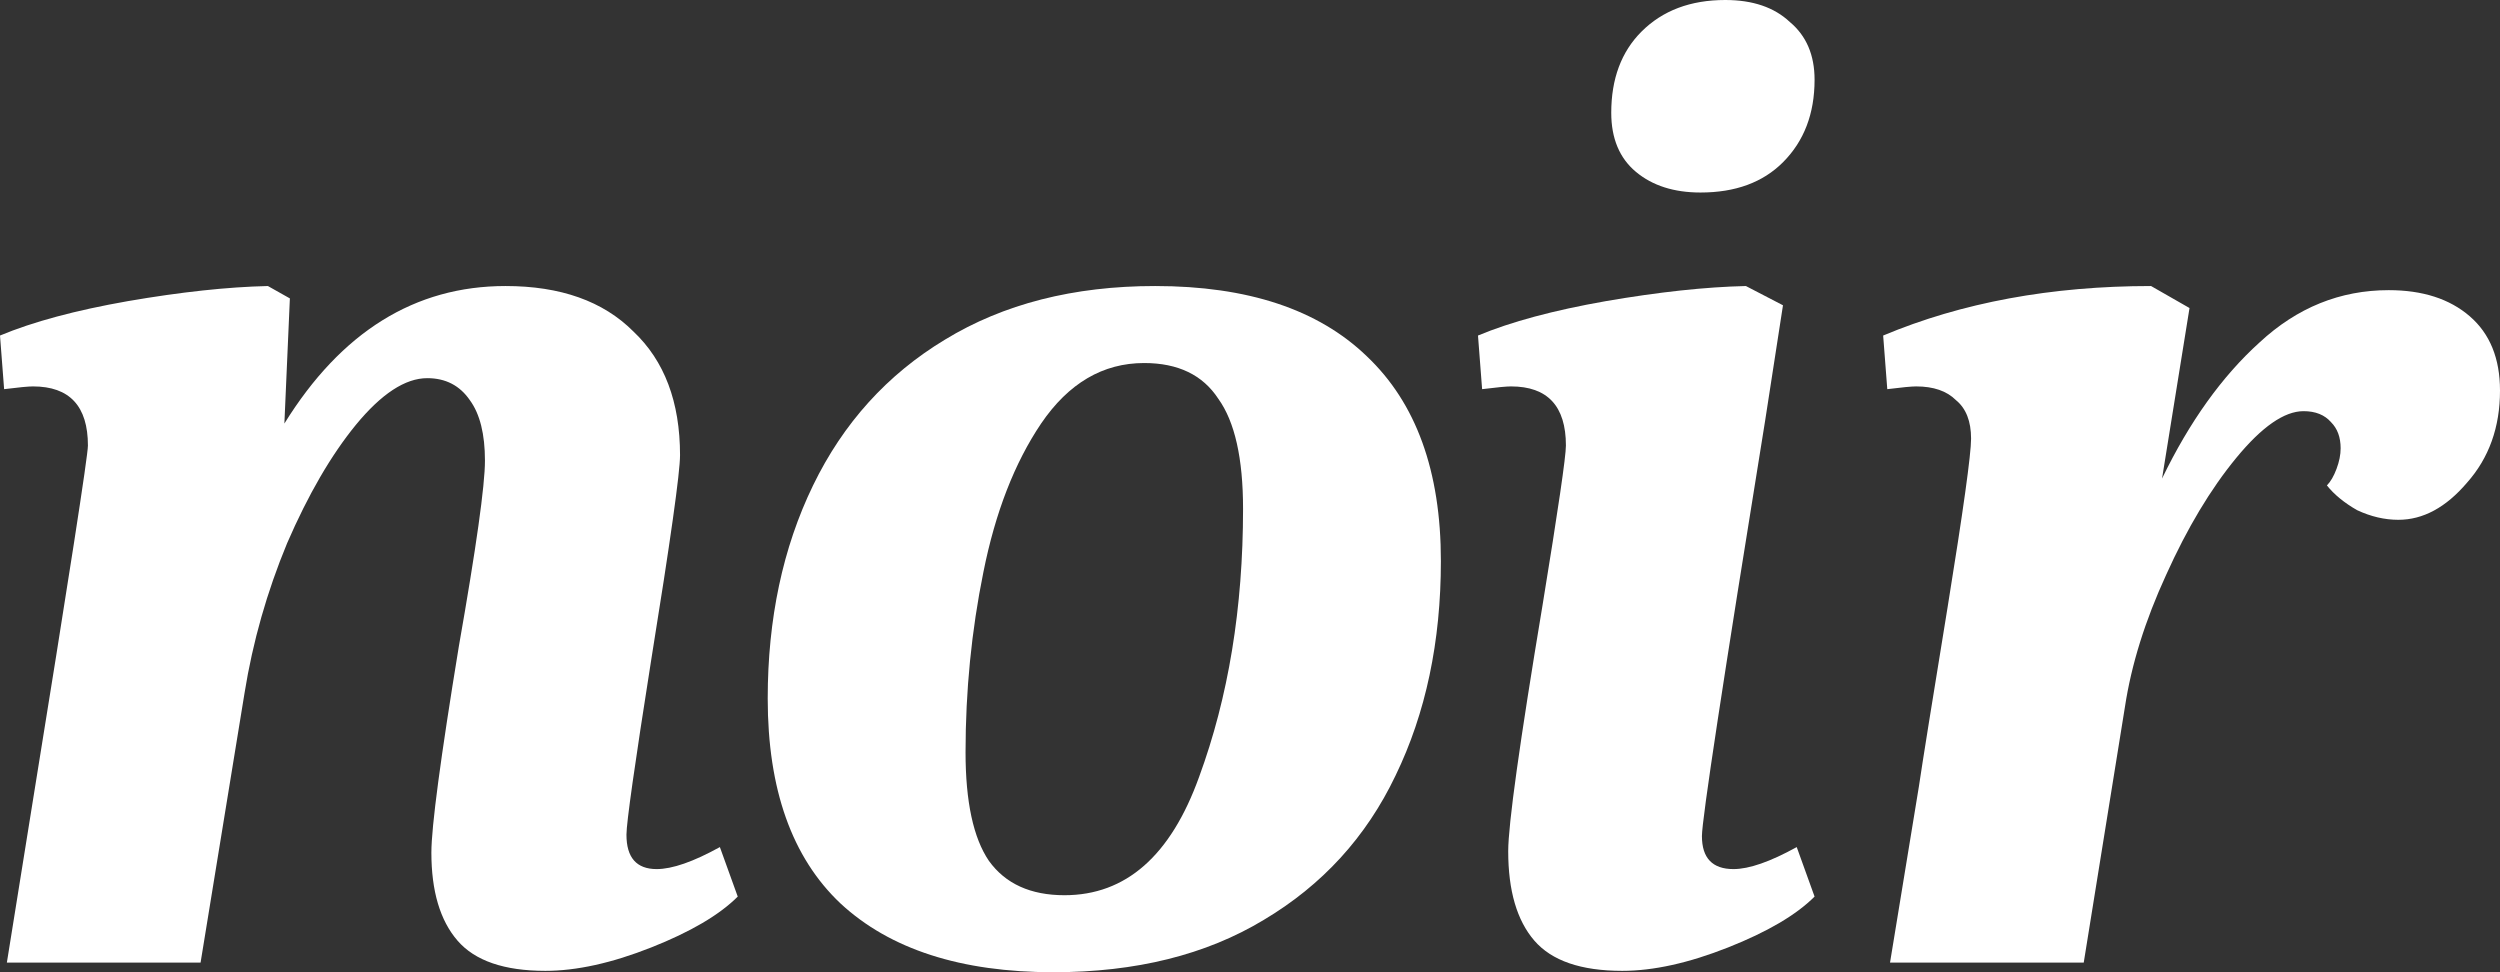
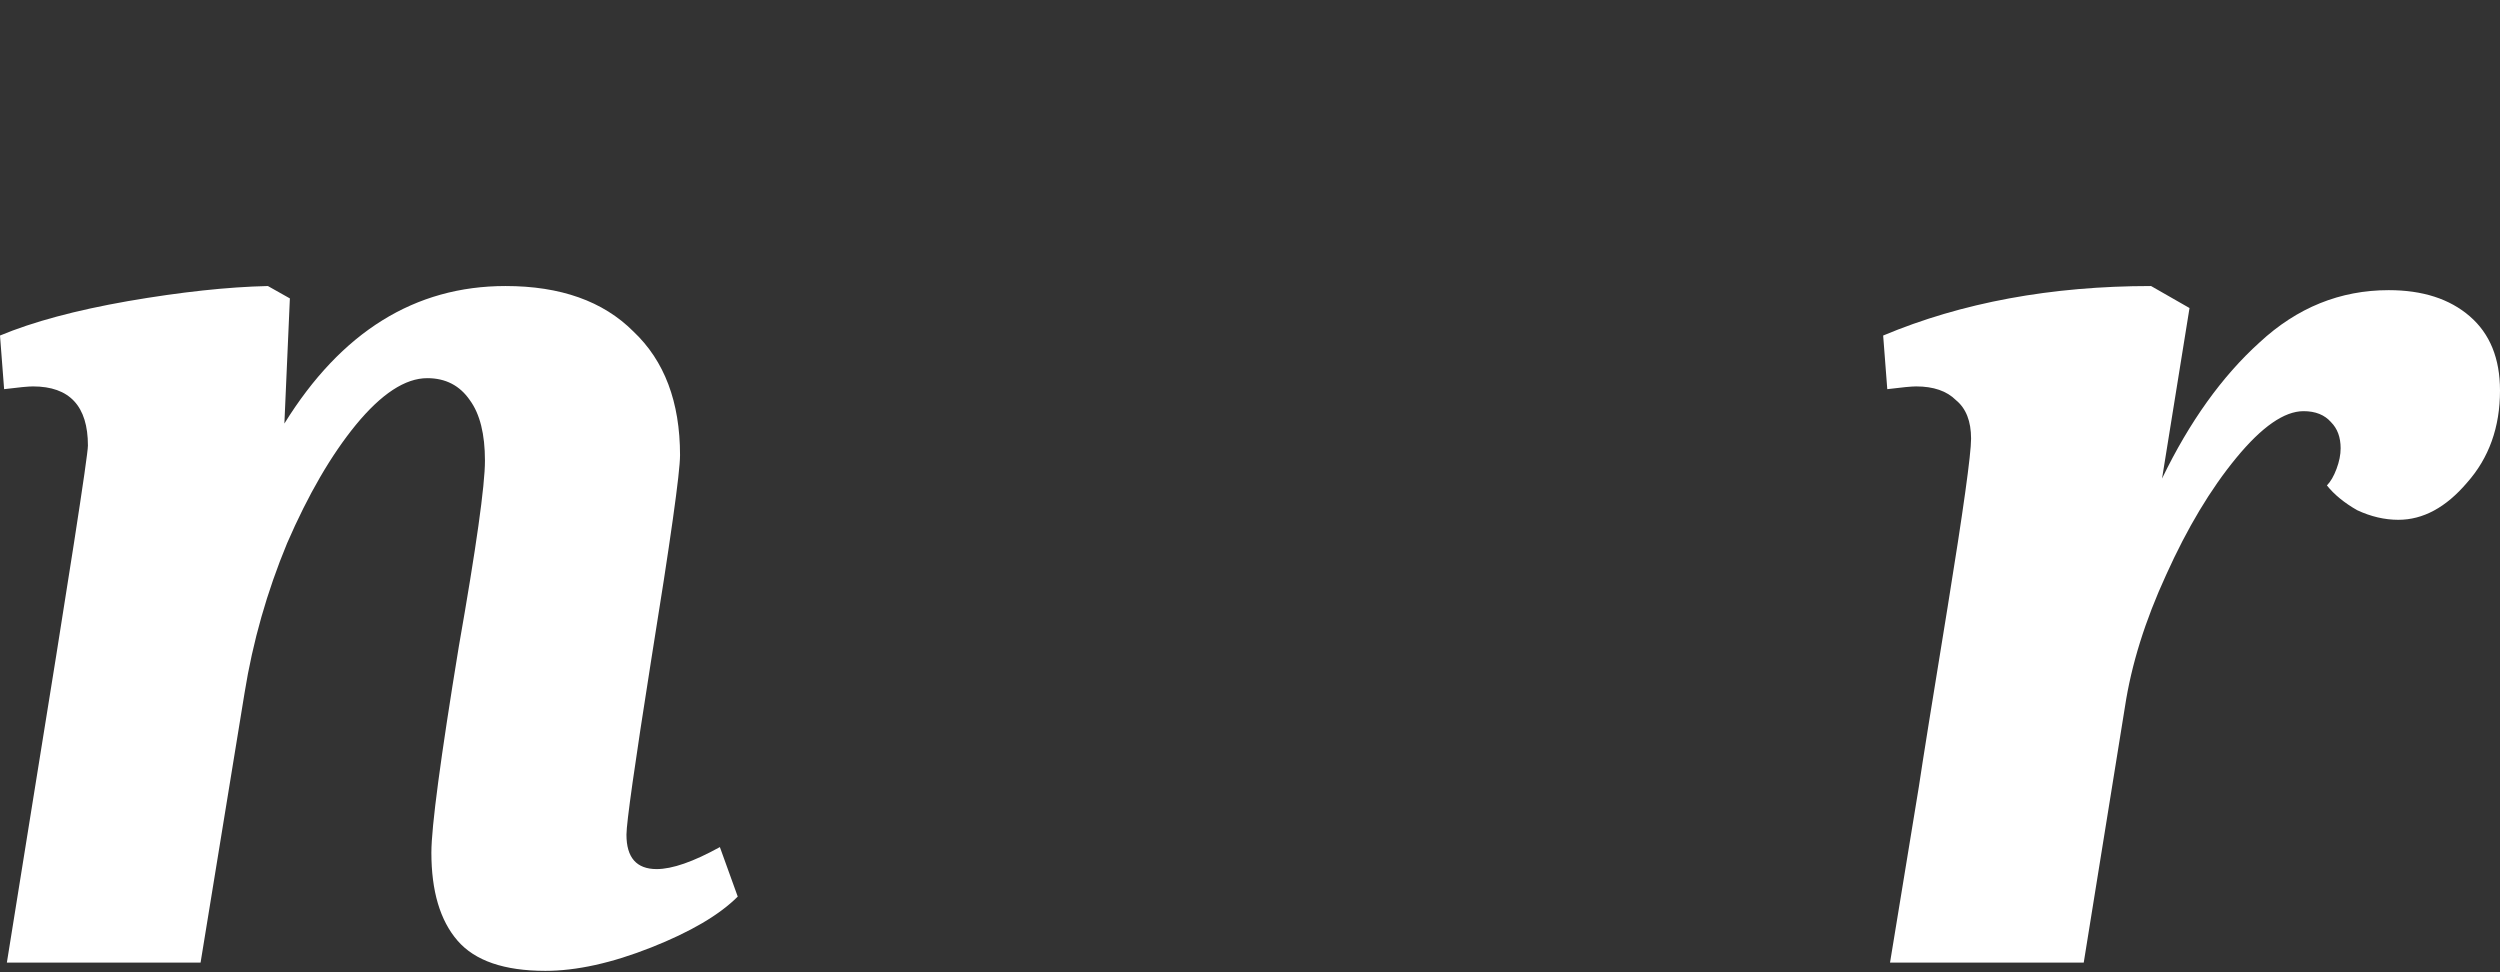
<svg xmlns="http://www.w3.org/2000/svg" width="486" height="189" viewBox="0 0 486 189" fill="none">
  <rect x="0" y="0" width="486" height="189" fill="#333333" stroke="none" />
  <path d="M106.026 188.733C98.014 188.733 92.317 186.772 88.934 182.851C85.551 178.931 83.86 173.228 83.86 165.743C83.86 160.752 85.64 147.386 89.201 125.644C92.584 106.396 94.275 94.366 94.275 89.555C94.275 84.386 93.296 80.465 91.338 77.792C89.379 74.941 86.619 73.515 83.058 73.515C78.785 73.515 74.156 76.544 69.171 82.604C64.364 88.485 59.913 96.148 55.817 105.594C51.9 115.04 49.141 124.752 47.538 134.733L38.992 187.129H1.335L6.143 157.188C13.443 112.099 17.092 88.574 17.092 86.614C17.092 78.951 13.531 75.119 6.41 75.119C5.519 75.119 3.65 75.297 0.801 75.653L0 65.228C6.41 62.554 14.689 60.327 24.837 58.544C35.164 56.762 44.244 55.782 52.078 55.604L56.352 58.01L55.283 82.337C66.322 64.515 80.655 55.604 98.281 55.604C108.964 55.604 117.243 58.545 123.119 64.426C129.172 70.129 132.199 78.148 132.199 88.485C132.199 91.871 130.33 105.148 126.591 128.317C123.386 148.634 121.783 159.95 121.783 162.267C121.783 166.723 123.742 168.95 127.659 168.95C130.686 168.95 134.781 167.525 139.944 164.673L143.416 174.297C139.855 177.861 134.247 181.158 126.591 184.188C118.935 187.218 112.08 188.733 106.026 188.733Z" fill="white" />
-   <path d="M204.794 189C186.811 189 173.013 184.545 163.398 175.634C153.962 166.723 149.244 153.446 149.244 135.802C149.244 120.297 152.181 106.485 158.057 94.366C163.933 82.248 172.479 72.802 183.696 66.03C195.091 59.079 208.711 55.604 224.557 55.604C242.54 55.604 256.249 60.148 265.686 69.238C275.3 78.327 280.108 91.604 280.108 109.069C280.108 124.752 277.17 138.653 271.294 150.772C265.597 162.713 257.051 172.069 245.656 178.842C234.439 185.614 220.818 189 204.794 189ZM206.931 174.03C218.86 174.03 227.584 166.366 233.103 151.04C238.801 135.535 241.65 118.158 241.65 98.911C241.65 89.109 240.047 81.98 236.842 77.525C233.816 72.891 229.008 70.574 222.421 70.574C214.409 70.574 207.732 74.495 202.39 82.337C197.227 90 193.488 99.624 191.174 111.208C188.859 122.614 187.702 134.287 187.702 146.228C187.702 155.851 189.215 162.891 192.242 167.347C195.447 171.802 200.343 174.03 206.931 174.03Z" fill="white" />
-   <path d="M315.364 188.733C307.352 188.733 301.654 186.772 298.271 182.851C294.888 178.931 293.197 173.139 293.197 165.475C293.197 160.307 295.423 144.356 299.874 117.624C302.901 99.089 304.414 88.752 304.414 86.614C304.414 78.951 300.853 75.119 293.731 75.119C292.841 75.119 290.971 75.297 288.123 75.653L287.322 65.228C293.731 62.554 302.01 60.327 312.159 58.544C322.486 56.762 331.566 55.782 339.4 55.604L346.611 59.346L343.139 81.802C334.949 132.416 330.854 159.327 330.854 162.535C330.854 166.812 332.901 168.95 336.996 168.95C340.023 168.95 344.118 167.525 349.282 164.673L352.753 174.297C349.193 177.861 343.584 181.158 335.928 184.188C328.272 187.218 321.417 188.733 315.364 188.733ZM330.587 37.426C325.423 37.426 321.239 36.089 318.034 33.416C314.83 30.743 313.227 26.911 313.227 21.921C313.227 15.327 315.186 10.069 319.103 6.149C323.198 2.05 328.628 0 335.394 0C340.735 0 344.919 1.426 347.946 4.277C351.151 6.95 352.753 10.693 352.753 15.505C352.753 22.099 350.706 27.445 346.611 31.545C342.694 35.465 337.352 37.426 330.587 37.426Z" fill="white" />
  <path d="M373.03 152.911C373.742 148.099 375.611 136.426 378.638 117.891C381.665 99.178 383.178 88.307 383.178 85.277C383.178 81.891 382.199 79.396 380.241 77.792C378.46 76.01 375.879 75.119 372.496 75.119C371.605 75.119 369.736 75.297 366.887 75.653L366.086 65.228C381.398 58.812 398.757 55.604 418.164 55.604L425.642 59.881L420.301 93.03C425.642 81.98 431.963 73.158 439.263 66.564C446.563 59.792 454.931 56.406 464.367 56.406C470.955 56.406 476.207 58.099 480.124 61.485C484.042 64.871 486 69.683 486 75.921C486 83.049 483.863 89.02 479.59 93.832C475.495 98.644 471.044 101.049 466.237 101.049C463.566 101.049 460.896 100.426 458.225 99.178C455.732 97.752 453.774 96.148 452.349 94.366C453.061 93.653 453.685 92.584 454.219 91.158C454.753 89.733 455.02 88.396 455.02 87.148C455.02 85.01 454.397 83.317 453.151 82.069C451.904 80.644 450.124 79.931 447.809 79.931C444.07 79.931 439.708 82.96 434.723 89.02C429.737 95.079 425.197 102.653 421.102 111.743C417.007 120.653 414.336 129.208 413.09 137.406L405.078 187.129H367.421L373.03 152.911Z" fill="white" />
</svg>